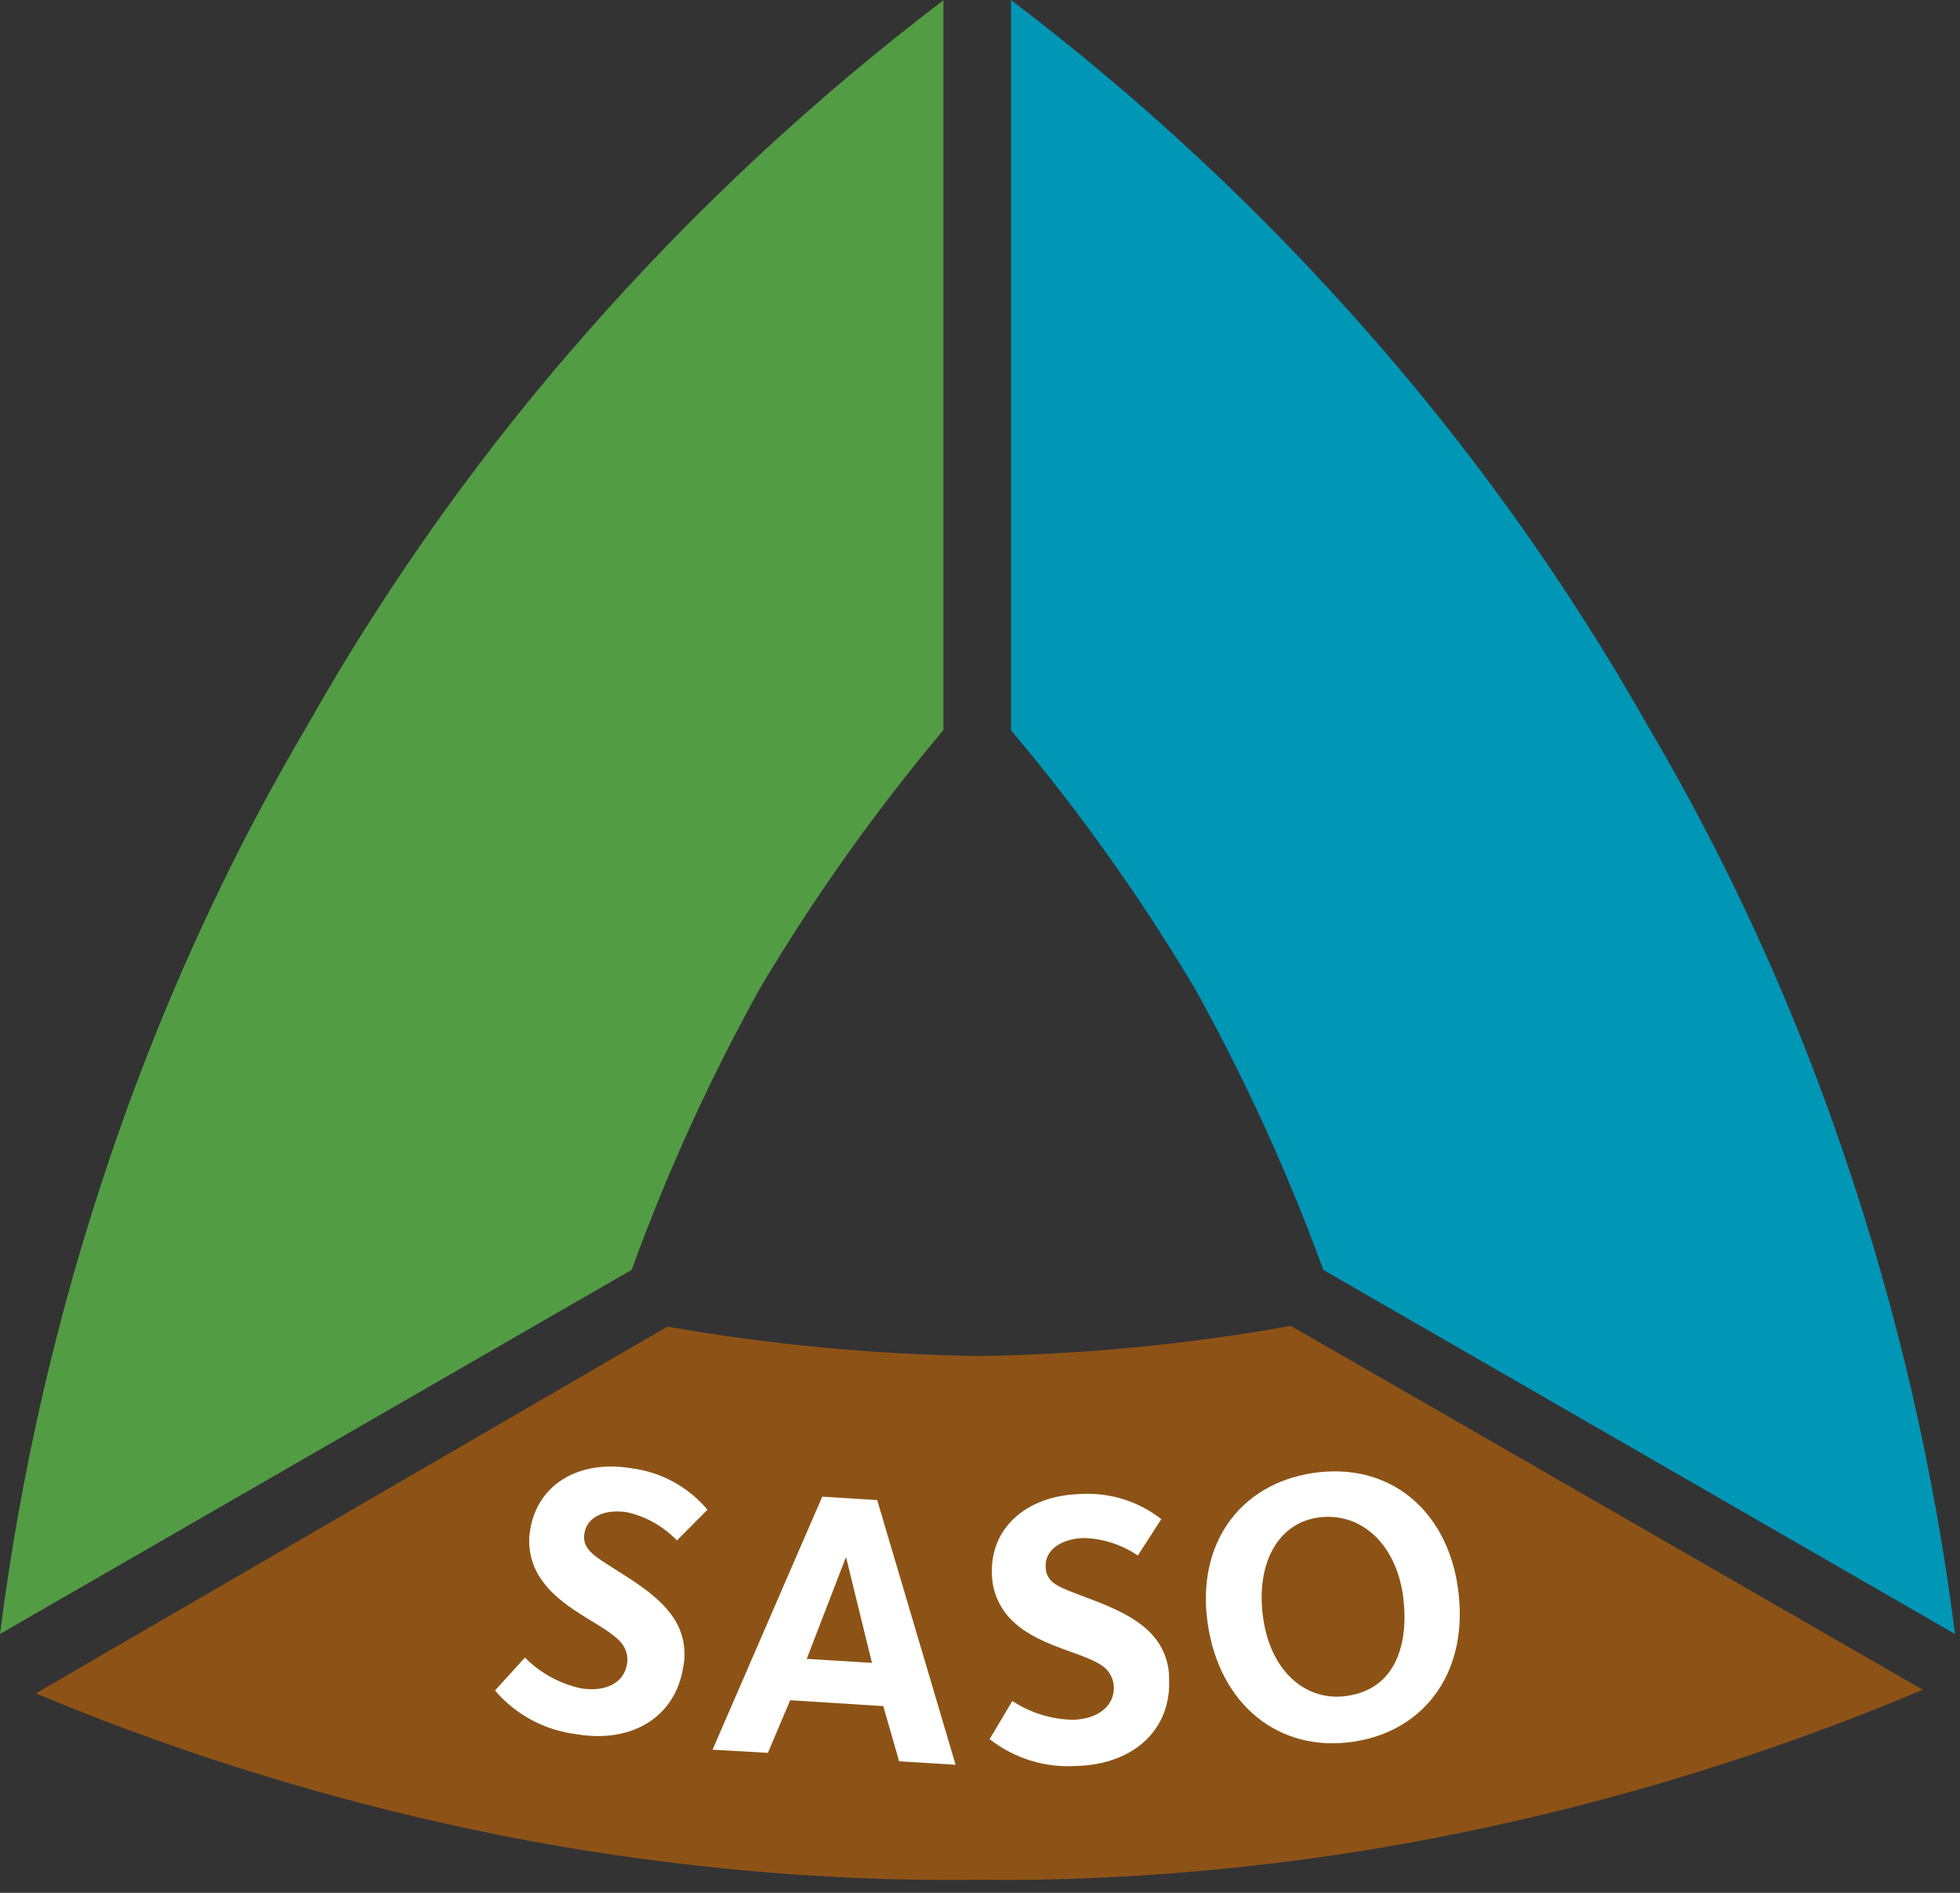
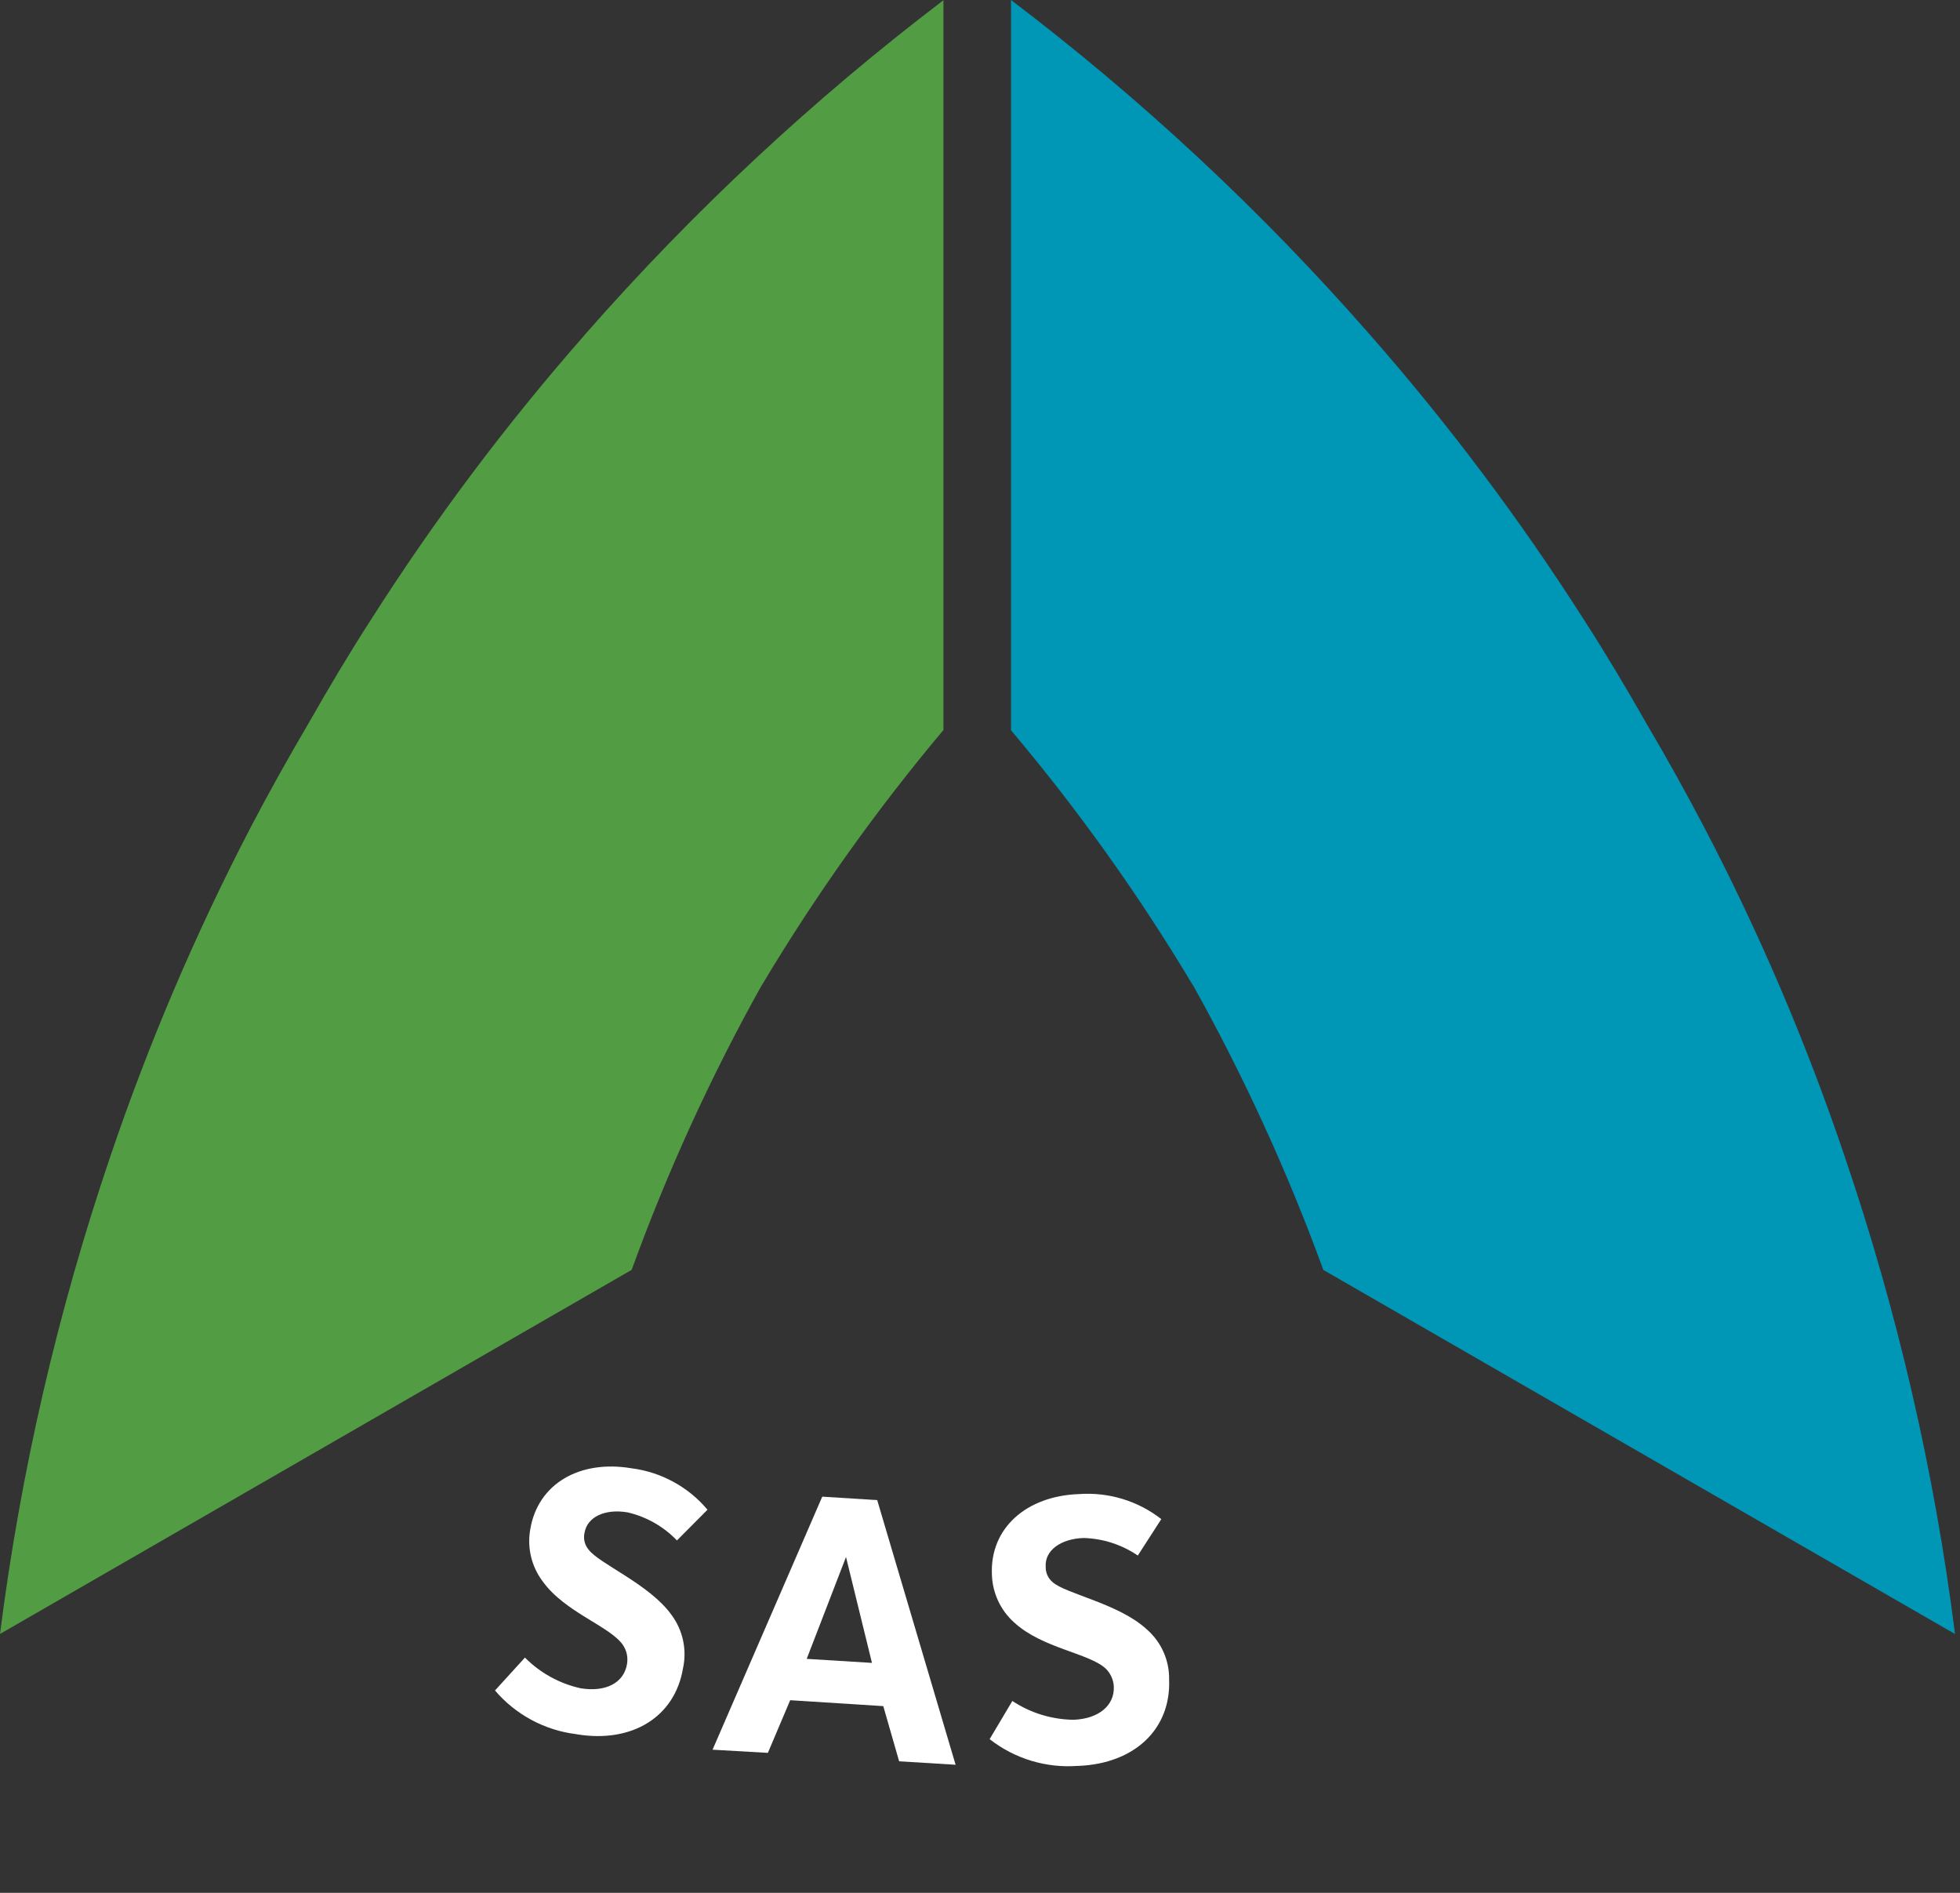
<svg xmlns="http://www.w3.org/2000/svg" width="58" height="56" viewBox="0 0 58 56" fill="none">
  <rect x="0" y="0" width="58" height="56" fill="#333333" stroke="none" />
  <path d="M17.308 9.902C14.981 12.55 12.861 15.374 10.968 18.348C10.324 19.347 9.72 20.364 9.139 21.385C8.546 22.396 7.965 23.429 7.417 24.479C5.788 27.61 4.401 30.861 3.268 34.204C1.707 38.795 0.612 43.531 0 48.341L18.692 37.569C19.748 34.661 21.036 31.843 22.544 29.142H22.555V29.129C24.139 26.479 25.932 23.961 27.918 21.598V0.007C24.057 2.942 20.502 6.257 17.305 9.903" fill="#529C44" />
  <path d="M29.918 21.606C31.91 23.967 33.707 26.485 35.292 29.137L35.298 29.148H35.304C36.811 31.849 38.1 34.666 39.16 37.571L57.853 48.343C57.244 43.533 56.149 38.796 54.585 34.206C53.456 30.863 52.069 27.612 50.435 24.485C49.882 23.429 49.308 22.398 48.713 21.391C48.132 20.369 47.528 19.353 46.884 18.354C44.989 15.381 42.87 12.558 40.544 9.908C37.346 6.255 33.786 2.935 29.918 0V21.606Z" fill="#0096B6" />
-   <path d="M19.749 39.248C22.794 39.782 25.877 40.073 28.968 40.118H28.985C32.075 40.071 35.157 39.772 38.199 39.226L56.9 49.992C52.429 51.877 47.78 53.309 43.023 54.266C39.567 54.963 36.062 55.393 32.539 55.553C31.354 55.609 30.175 55.627 28.993 55.615C27.824 55.626 26.633 55.615 25.447 55.564C21.926 55.416 18.422 55.003 14.963 54.328C10.198 53.387 5.54 51.97 1.059 50.1L19.748 39.249L19.749 39.248Z" fill="#8D5316" />
  <path d="M17.058 51.306C16.121 51.193 15.26 50.731 14.648 50.013L15.534 49.04C15.986 49.496 16.561 49.812 17.188 49.949C17.928 50.068 18.464 49.786 18.554 49.232C18.589 49.033 18.544 48.828 18.43 48.662C18.041 48.106 16.714 47.703 16.053 46.777C15.726 46.339 15.595 45.785 15.691 45.248C15.917 43.887 17.164 43.182 18.689 43.44C19.565 43.551 20.367 43.989 20.936 44.665L20.032 45.574C19.636 45.162 19.129 44.873 18.572 44.744C17.906 44.631 17.375 44.874 17.296 45.354C17.258 45.526 17.302 45.706 17.415 45.841C17.714 46.258 19.216 46.863 19.871 47.777C20.209 48.231 20.333 48.811 20.21 49.363C19.972 50.783 18.719 51.584 17.059 51.308L17.058 51.306Z" fill="white" />
  <path d="M26.607 52.108L26.138 50.476L23.383 50.301L22.723 51.859L21.086 51.765L24.332 44.279L25.958 44.381L28.278 52.211L26.607 52.108ZM25.035 46.064L23.872 49.078L25.803 49.197L25.035 46.064Z" fill="white" />
  <path d="M31.905 52.243C30.964 52.317 30.029 52.035 29.285 51.453L29.957 50.324C30.495 50.679 31.124 50.872 31.769 50.88C32.514 50.851 32.983 50.457 32.96 49.898C32.95 49.698 32.865 49.509 32.723 49.368C32.226 48.905 30.846 48.769 30.012 48.002C29.604 47.638 29.365 47.121 29.352 46.574C29.296 45.202 30.38 44.26 31.921 44.203C32.799 44.138 33.671 44.401 34.365 44.943L33.67 46.021C33.196 45.698 32.64 45.518 32.067 45.502C31.39 45.524 30.915 45.869 30.944 46.349C30.938 46.524 31.013 46.693 31.147 46.806C31.531 47.154 33.117 47.444 33.936 48.206C34.365 48.579 34.607 49.123 34.596 49.691C34.655 51.138 33.594 52.177 31.906 52.245L31.905 52.243Z" fill="white" />
-   <path d="M40.06 51.527C37.858 51.86 36.097 50.449 35.741 48.051C35.393 45.714 36.655 43.913 38.851 43.58C41.098 43.241 42.797 44.658 43.136 46.934C43.503 49.387 42.216 51.2 40.06 51.527ZM38.987 44.899C37.773 45.085 37.147 46.327 37.384 47.902C37.621 49.494 38.683 50.358 39.879 50.171C41.448 49.934 41.691 48.382 41.511 47.162C41.285 45.666 40.263 44.713 38.987 44.899Z" fill="white" />
</svg>